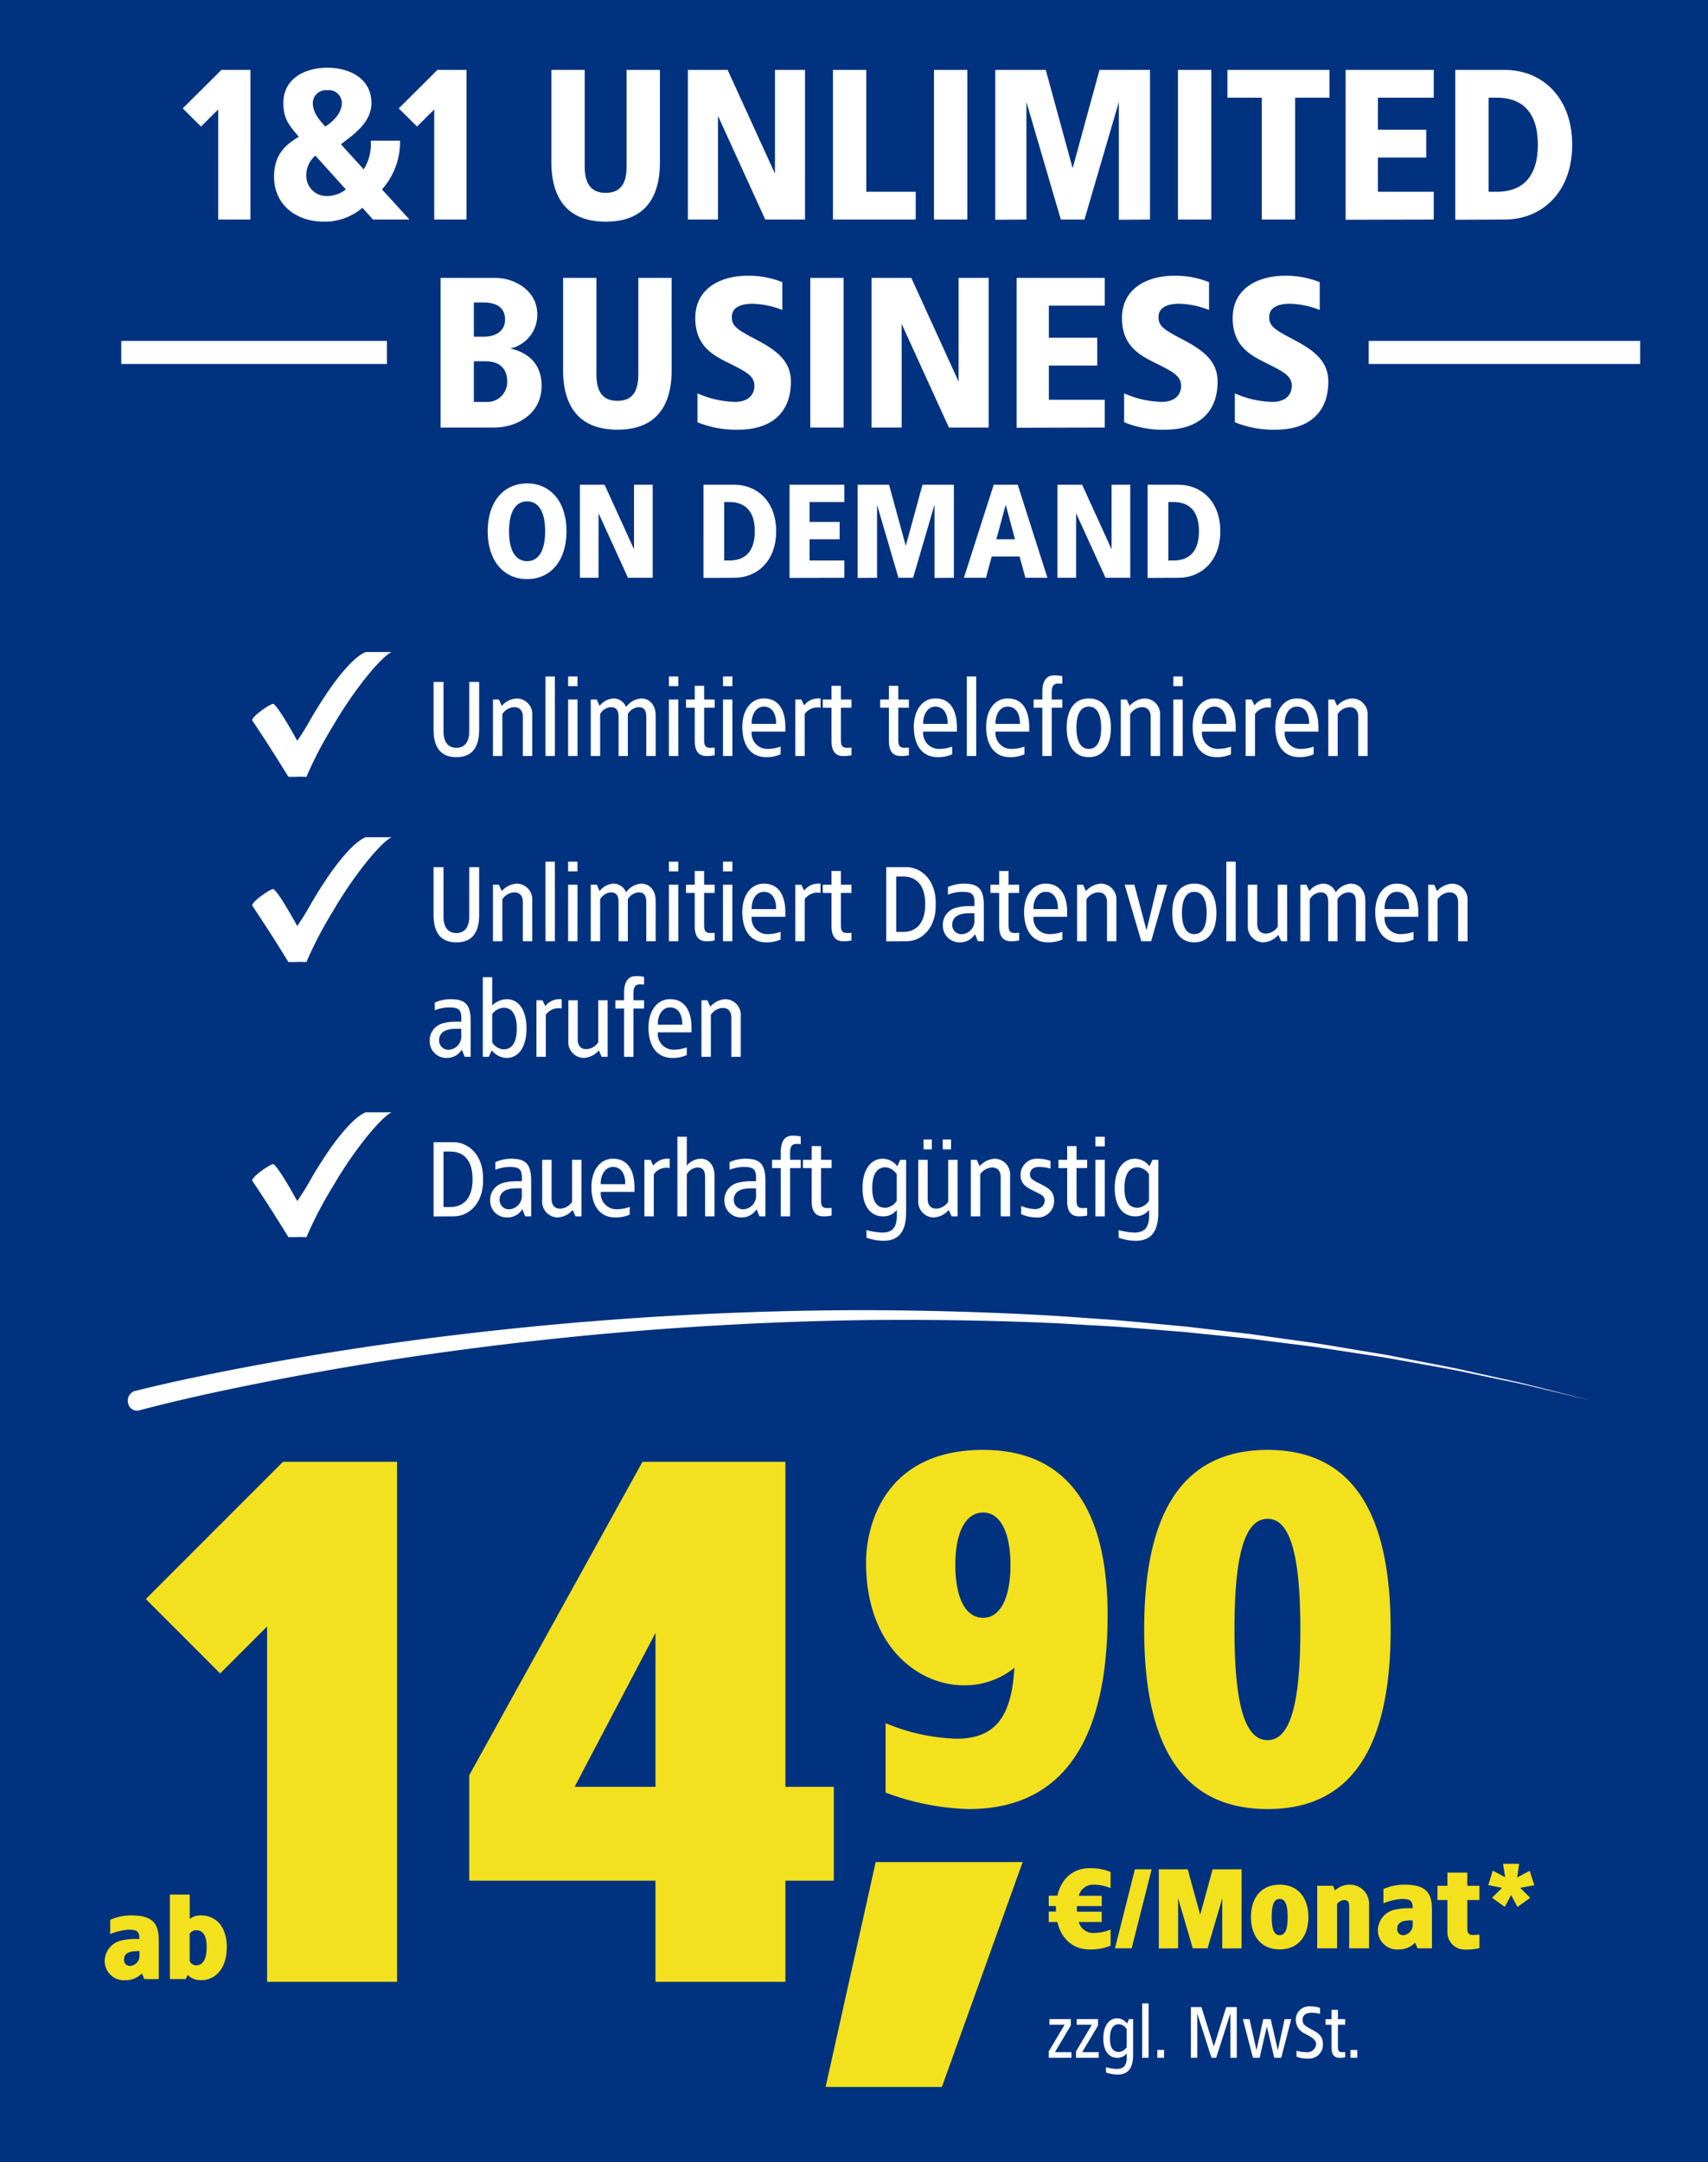
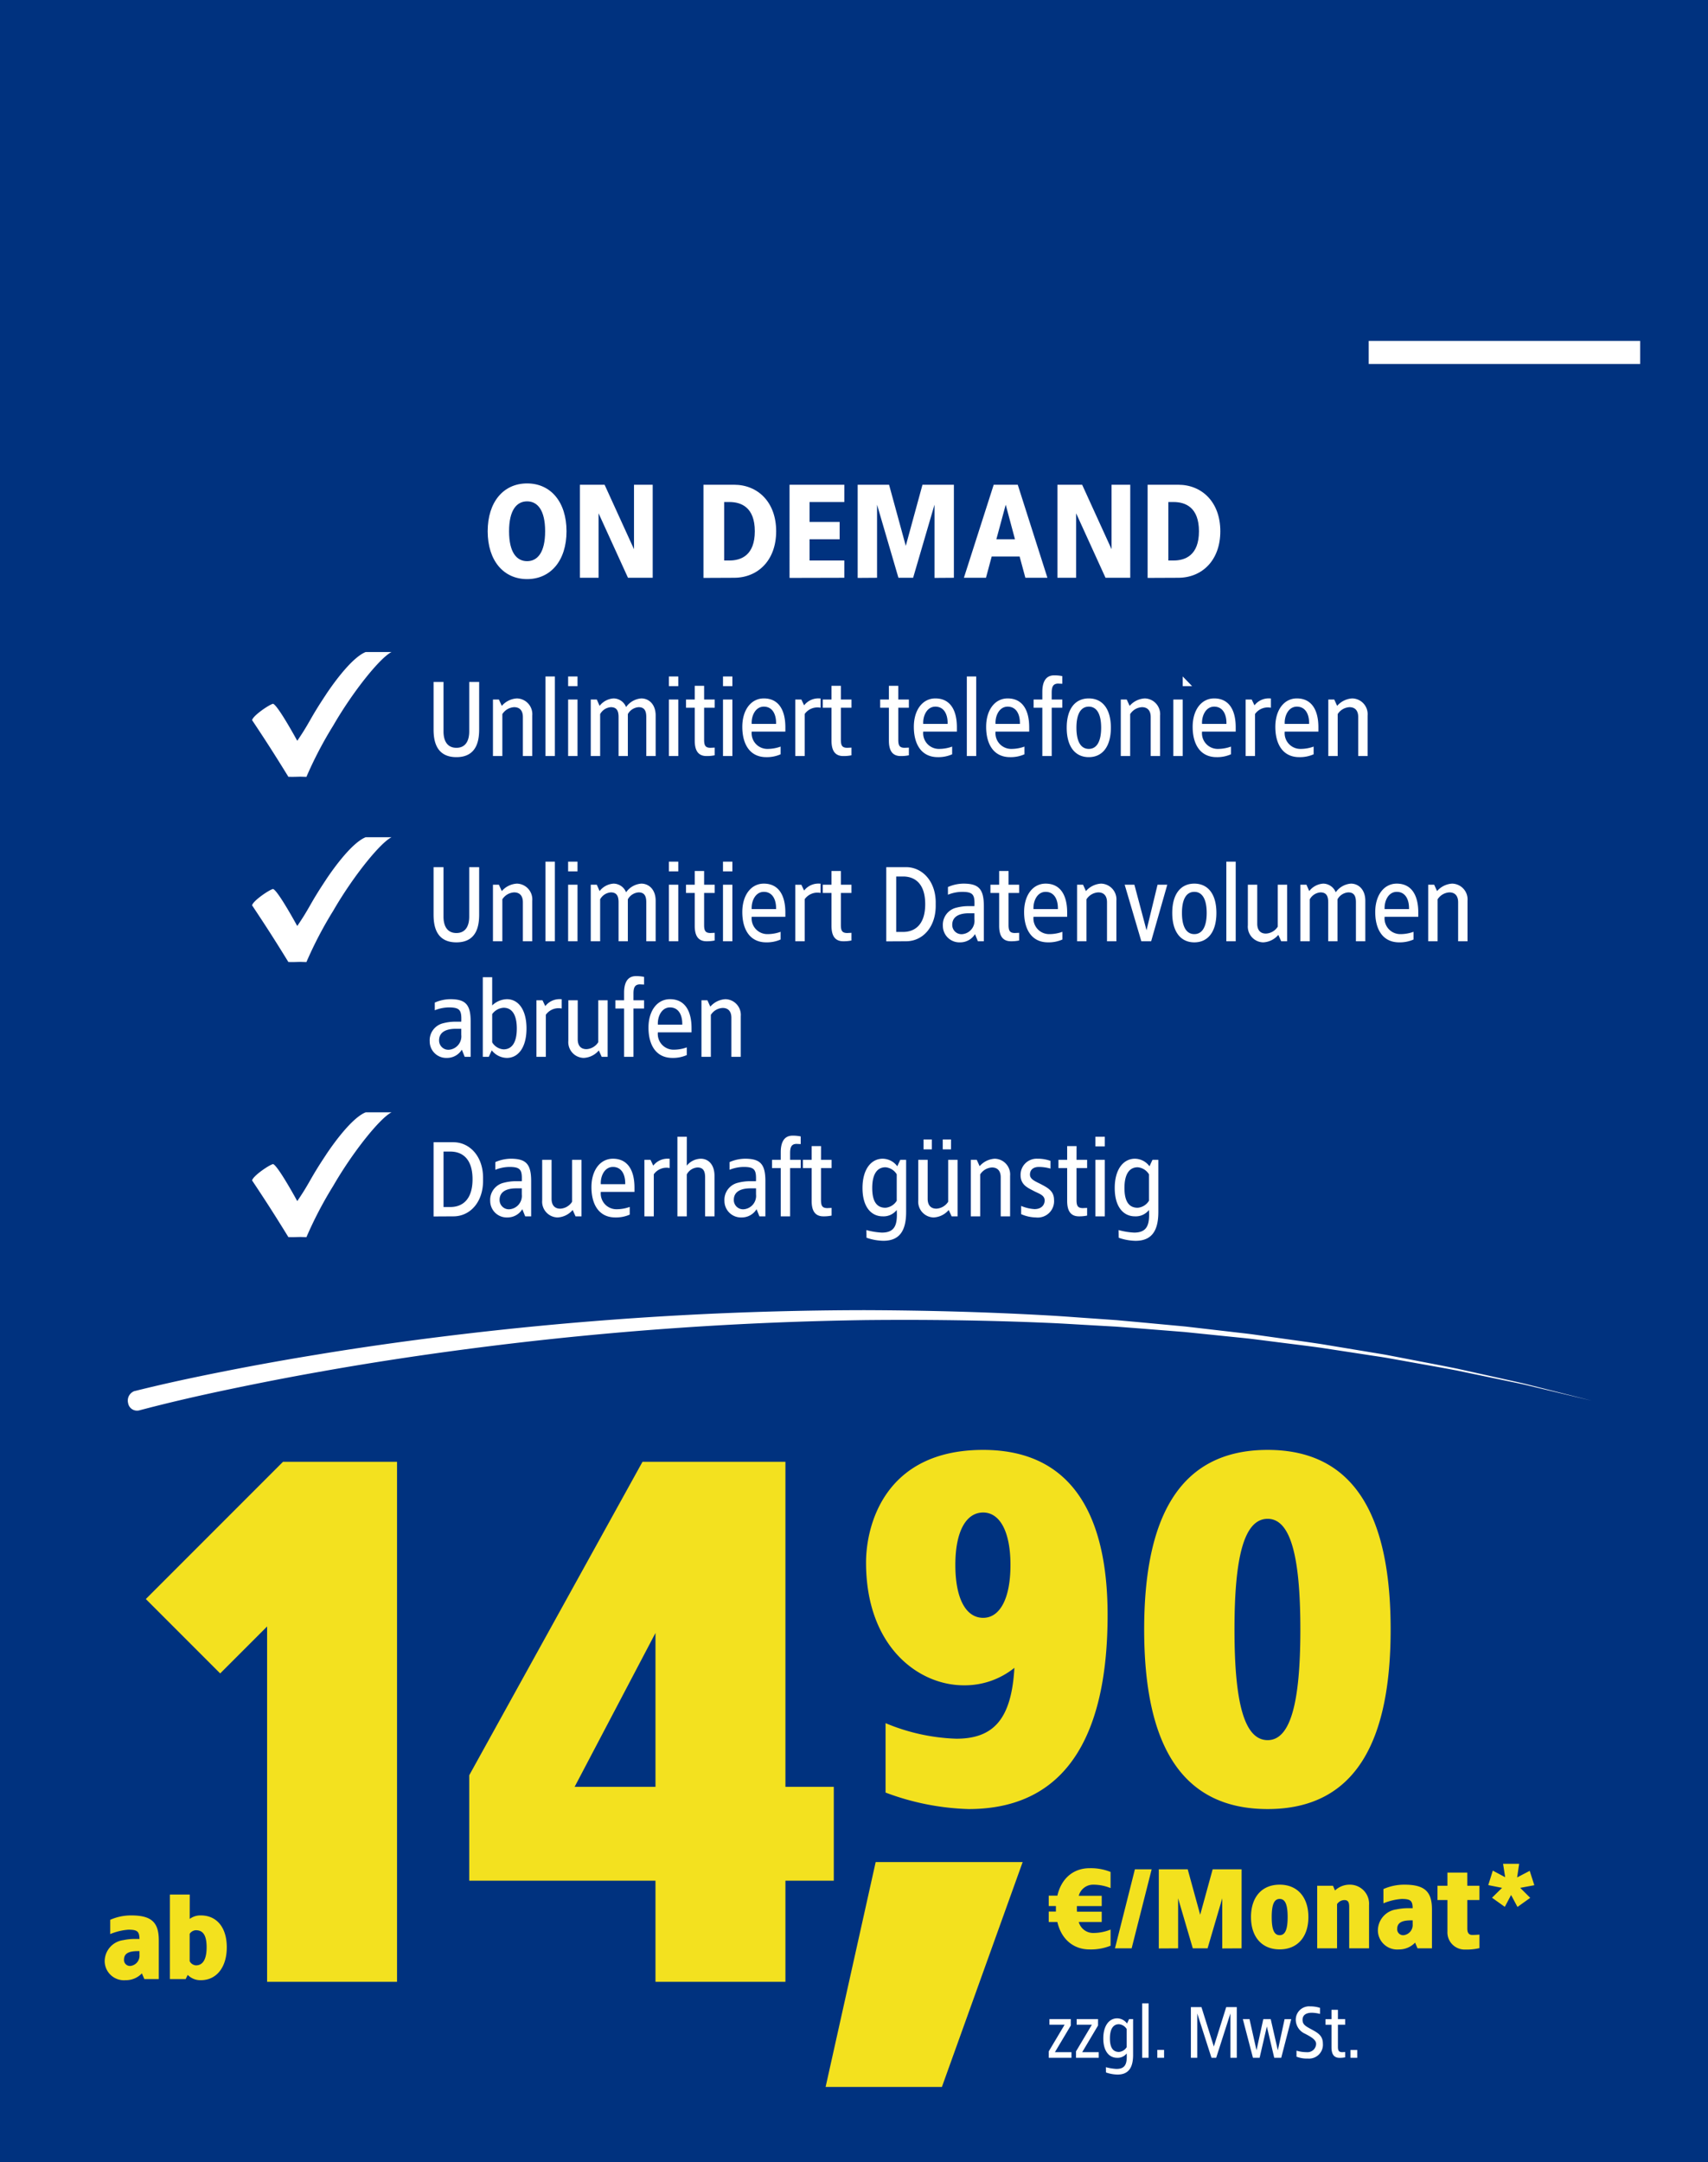
<svg xmlns="http://www.w3.org/2000/svg" width="295.75" height="374.19" viewBox="0 0 295.75 374.19">
  <rect x="0" y="0" width="295.75" height="374.19" fill="#808080" stroke="none" />
  <defs>
    <clipPath id="clip-d-preiselement-v4330-business-img-all-net-flat-unlimited-xs-ab-12-90-euro-dauerhaft">
      <rect width="295.75" height="374.19" />
    </clipPath>
  </defs>
  <g id="d-preiselement-v4330-business-img-all-net-flat-unlimited-xs-ab-12-90-euro-dauerhaft" clip-path="url(#clip-d-preiselement-v4330-business-img-all-net-flat-unlimited-xs-ab-12-90-euro-dauerhaft)">
    <rect width="295.75" height="374.19" fill="#fff" />
    <g id="kachel-business" transform="translate(0 -0.004)">
      <g id="Gruppe_99364" data-name="Gruppe 99364">
        <g id="Gruppe_105542" data-name="Gruppe 105542">
          <path id="Pfad_29765" data-name="Pfad 29765" d="M0,0H295.75V374.194H0Z" fill="#00327f" />
          <g id="Gruppe_105541" data-name="Gruppe 105541" transform="translate(21.125 11.731)">
            <g id="Gruppe_102018" data-name="Gruppe 102018" transform="translate(1.002 215.026)">
              <path id="Pfad_29770" data-name="Pfad 29770" d="M667.443,788.116c5.224-1.308,10.413-2.407,15.642-3.439s10.456-1.975,15.7-2.828c10.483-1.736,21.011-3.129,31.557-4.274a598.579,598.579,0,0,1,63.458-3.452c10.591.036,21.179.315,31.751.913,2.644.145,5.284.36,7.926.537l3.962.279,3.957.36,7.911.737,7.9.915c1.31.159,2.633.292,3.946.471l3.937.552c2.621.376,5.25.719,7.875,1.123l7.849,1.3c1.31.226,2.621.416,3.922.671l3.909.752c2.6.512,5.214.992,7.814,1.528l7.777,1.728c1.3.292,2.594.566,3.889.874l3.867.977,7.733,1.954-7.754-1.848-3.877-.924c-1.3-.29-2.6-.546-3.9-.821l-7.794-1.622c-2.6-.5-5.218-.945-7.826-1.42l-3.913-.7c-1.3-.236-2.621-.409-3.925-.617l-7.855-1.2c-2.621-.367-5.25-.674-7.875-1.013l-3.937-.5c-1.31-.16-2.631-.276-3.945-.416l-7.893-.806-7.906-.629-3.953-.3-3.958-.225c-2.639-.141-5.276-.322-7.914-.43-10.559-.453-21.126-.587-31.69-.479a595.544,595.544,0,0,0-63.224,4.3c-10.495,1.283-20.965,2.816-31.38,4.686-5.21.92-10.4,1.94-15.585,3.025s-10.359,2.272-15.436,3.616l-.029.007a1.578,1.578,0,0,1-1.225-.235,1.554,1.554,0,0,1-.665-1.047,1.749,1.749,0,0,1,1.16-2.089h.018" transform="translate(-666.213 -774.123)" fill="#fff" />
              <g id="Gruppe_102016" data-name="Gruppe 102016" transform="translate(5.097 24.186)">
                <g id="Gruppe_102014" data-name="Gruppe 102014">
                  <g id="font" transform="translate(115.736)">
                    <path id="ab" d="M5.062-11.02a8.875,8.875,0,0,0-3.631.76v2.47a10.079,10.079,0,0,1,3.154-.76c1.529,0,1.892.3,1.911,1.6H5.75a9.671,9.671,0,0,0-2.064.209A3.7,3.7,0,0,0,.475-3.23,3.314,3.314,0,0,0,1.517-.708a3.356,3.356,0,0,0,2.589.9,3.834,3.834,0,0,0,2.81-1.18L7.341,0h2.5V-6.745C9.84-9.9,8.483-11.02,5.062-11.02ZM6.5-4.845v.665a1.779,1.779,0,0,1-1.529,1.9,1.032,1.032,0,0,1-.836-.279A1.019,1.019,0,0,1,3.82-3.38c0-1.159,1.013-1.463,2.389-1.463Zm8.7-9.785h-3.44V0h2.731l.363-.722A3.05,3.05,0,0,0,17.123.19c2.752,0,4.492-2.28,4.492-5.7s-1.739-5.51-4.492-5.51a3.079,3.079,0,0,0-1.93.608Zm1.07,6.175c1.185,0,1.854.8,1.854,2.945s-.688,3.135-1.854,3.135A1.339,1.339,0,0,1,15.187-3.1V-7.828a1.35,1.35,0,0,1,1.07-.627Z" transform="translate(-125.306 91.588)" fill="#f3e11e" />
                    <path id="Pfad_36311" data-name="Pfad 36311" d="M23.22-61.32C6.066-61.32,2.94-48.132,2.94-41.832c0,14.616,9.126,21.252,16.9,21.252a13.706,13.706,0,0,0,8.788-3.02c-.5,8.9-3.634,12.264-10.06,12.264A34.427,34.427,0,0,1,6.32-14.028V-2.016A44.268,44.268,0,0,0,20.685.84c18.336,0,24.082-14.952,24.082-33.6C44.767-47.124,40.458-61.32,23.22-61.32Zm0,10.836c2.873,0,4.728,3.276,4.728,9.072,0,5.88-1.859,9.156-4.728,9.156-2.958,0-4.816-3.276-4.816-9.156C18.4-47.208,20.262-50.484,23.22-50.484ZM72.483-61.32C56.935-61.32,51.1-49.22,51.1-30.24S56.935.84,72.483.84c15.464,0,21.294-12.1,21.294-31.08S87.947-61.32,72.483-61.32Zm0,11.928c4.056,0,5.661,6.8,5.661,19.152s-1.61,19.152-5.661,19.152c-4.141,0-5.746-6.8-5.746-19.152S68.343-49.392,72.483-49.392Z" transform="translate(4.06 61.32)" fill="#f3e11e" />
                    <path id="Pfad_36310" data-name="Pfad 36310" d="M-5.358-22.935H-30.809l-8.669,38.92h20.137Z" transform="translate(39.478 94.266)" fill="#f3e11e" />
                    <path id="Pfad_36309" data-name="Pfad 36309" d="M7.742-13.87c-2.867,0-4.912,1.824-5.581,4.75H.665v1.8H1.907v.95H.665v1.81H2.156C2.825-1.634,4.889.19,7.742.19a9.126,9.126,0,0,0,3.631-.646V-3.249a7.949,7.949,0,0,1-2.968.589,2.573,2.573,0,0,1-2.542-1.9H9.839V-6.346H5.558a4.269,4.269,0,0,1-.019-.494v-.475h4.3V-9.1H5.864a2.57,2.57,0,0,1,2.542-1.92,7.949,7.949,0,0,1,2.963.589v-2.793a9.126,9.126,0,0,0-3.621-.646Zm10.742.19h-2.9L12.133,0h2.886Zm15.577,0H29.048l-2.16,7.866-2.16-7.866H19.721V.019L23.066,0V-8.664L25.608,0h2.561l2.542-8.664V.019L34.056,0Zm6.594,2.66c-3.118,0-4.969,2.185-4.969,5.6S37.539.18,40.655.18c3.1,0,4.969-2.185,4.969-5.6s-1.878-5.6-4.974-5.6Zm0,2.47c.956,0,1.376.969,1.376,3.135S41.605-2.28,40.65-2.28s-1.376-.969-1.376-3.135.42-3.135,1.376-3.135Zm12.137-2.47a3.662,3.662,0,0,0-2.561,1.007l-.344-.817H47.148V0h3.44V-7.657a1.577,1.577,0,0,1,1.242-.7c.612,0,.86.3.86,1.178V0h3.437V-7.505a3.288,3.288,0,0,0-.9-2.482,3.329,3.329,0,0,0-2.441-1.033Zm9.456,0a8.875,8.875,0,0,0-3.631.76v2.47a10.079,10.079,0,0,1,3.154-.76c1.529,0,1.892.3,1.911,1.6h-.745a9.671,9.671,0,0,0-2.064.209A3.7,3.7,0,0,0,57.66-3.23,3.314,3.314,0,0,0,58.7-.708a3.356,3.356,0,0,0,2.589.9A3.834,3.834,0,0,0,64.1-.988l.42.988h2.5V-6.745C67.026-9.9,65.669-11.02,62.247-11.02Zm1.433,6.175v.665a1.779,1.779,0,0,1-1.529,1.9,1.032,1.032,0,0,1-.836-.279,1.019,1.019,0,0,1-.311-.821c0-1.159,1.013-1.463,2.389-1.463Zm9.456-8.265H69.7v2.28h-1.72v2.47H69.7v5.453a2.962,2.962,0,0,0,.88,2.259,3,3,0,0,0,2.278.857,9.4,9.4,0,0,0,2.386-.247V-2.375c-.3.019-.765.057-1.242.057-.669,0-.86-.475-.86-1.1V-8.36h2.1v-2.47h-2.1Zm8.983-1.52H79.335l.363,2.318-2.143-1.14-.784,2.508,2.389.475-1.739,1.71,2.213,1.577,1.089-2.052L81.83-7.163,84.036-8.74,82.3-10.469l2.446-.456-.8-2.489-2.179,1.14Z" transform="translate(37.971 86.266)" fill="#f3e11e" />
                    <path id="Pfad_36387" data-name="Pfad 36387" d="M58.451-6.7h-3.7v.975h2.629L54.632-1.11V0h3.936V-.975H55.7L58.451-5.59Zm4.721,0h-3.7v.975H62.1L59.353-1.11V0h3.936V-.975H60.426L63.169-5.59Zm3.3-.13c-1.347.005-2.393,1.23-2.393,3.476S65.12,0,66.467,0a1.983,1.983,0,0,0,1.661-.754c.1,1.742-.2,2.678-1.765,2.678a8.5,8.5,0,0,1-1.831-.3l.013.91a6.276,6.276,0,0,0,2,.364c2.027,0,2.694-1.352,2.694-3.419V-6.7h-.693l-.353.767a2.177,2.177,0,0,0-1.726-.9Zm.323,1.019a1.736,1.736,0,0,1,1.334.832v3.133a1.736,1.736,0,0,1-1.334.832c-1.02,0-1.569-.728-1.569-2.34S65.774-5.811,66.79-5.811Zm5.13-3.614H70.809V0h1.112ZM74.6-1.365H73.429V0h1.177Zm12.594-7.41H85.364L83.219-1.95,81.075-8.775H79.244V0H80.35V-7.67L82.814,0h.811l2.459-7.67V0h1.112Zm9.429,2.08H95.473L94.3-1.3,93.067-6.7H91.785L90.608-1.3,89.392-6.7H88.241L89.994,0h1.151L92.4-5.421,93.681,0h1.207Zm3.348-2.2a2.323,2.323,0,0,0-1.811.588,2.294,2.294,0,0,0-.753,1.739A2.673,2.673,0,0,0,99.03-4.16c1.059.559,1.9,1.04,1.9,1.755a1.48,1.48,0,0,1-.5,1.062A1.5,1.5,0,0,1,99.3-.975a6.17,6.17,0,0,1-1.765-.26v1.04A4.934,4.934,0,0,0,99.5.13a2.411,2.411,0,0,0,1.911-.7,2.381,2.381,0,0,0,.689-1.9c0-1.4-.942-1.885-1.962-2.444s-1.556-.819-1.556-1.664c0-.91.745-1.222,1.622-1.222a6.711,6.711,0,0,1,1.408.2V-8.64a5.25,5.25,0,0,0-1.64-.26Zm4.734.585h-1.112v1.62h-1.033v.975h1.033v3.887c0,1.105.353,1.833,1.4,1.833a4.5,4.5,0,0,0,.968-.091V-1c-.118.013-.353.013-.471.026-.6,0-.785-.221-.785-.949v-3.8h1.255V-6.7h-1.255Zm3.348,6.955h-1.177V0h1.177Z" transform="translate(-15.997 105.211)" fill="#fff" />
                  </g>
                  <path id="Pfad_50021" data-name="Pfad 50021" d="M-18.25-90H-38L-61.75-66.25l12.875,12.875L-40.75-61.5V0h22.5ZM49-90H24.25l-30,54.25V-17.5H26.5V0H49V-17.5h8.375V-33.75H49ZM26.5-60.375V-33.75h-14Z" transform="translate(59.776 92.06)" fill="#f3e11f" />
                </g>
              </g>
            </g>
            <g id="Gruppe_105543" data-name="Gruppe 105543" transform="translate(22.529 101.124)">
              <g id="Gruppe_102672" data-name="Gruppe 102672" transform="translate(0.001 79.665)">
                <path id="Pfad_49140" data-name="Pfad 49140" d="M4.675-12.825H1.235V.019L4.675,0C7.6,0,9.912-2.546,9.8-6.422,9.912-10.3,7.523-12.825,4.675-12.825ZM4.159-11.21c1.911,0,3.823,1.1,3.823,4.788S6.071-1.615,4.159-1.615h-1.2V-11.21ZM14.6-9.975a6.781,6.781,0,0,0-2.676.589v1.33a6.73,6.73,0,0,1,2.427-.494c1.95,0,2.236.494,2.16,2.47h-1.07a8.252,8.252,0,0,0-2.045.266A3.039,3.039,0,0,0,11.04-2.66,2.857,2.857,0,0,0,14,.19a3,3,0,0,0,2.6-1.425L17.1,0h1.032V-6.118C18.131-9.1,17.194-9.975,14.6-9.975Zm1.911,5.13V-3.8A2.327,2.327,0,0,1,14.48-1.235,1.6,1.6,0,0,1,12.665-2.85c0-1.539,1.4-1.995,2.886-1.995Zm10.34-4.94H25.222v7.258a2.575,2.575,0,0,1-2.045,1.2c-.994,0-1.51-.627-1.51-1.71V-9.785H20.042v7.011A2.728,2.728,0,0,0,22.7.19,3.667,3.667,0,0,0,25.318-1.1l.5,1.1h1.032Zm5.447-.19c-2.2,0-3.727,1.976-3.727,4.921S29.828.19,32.714.19A5.862,5.862,0,0,0,35.2-.3v-1.33a6.684,6.684,0,0,1-2.274.4,2.72,2.72,0,0,1-2.733-3h5.829v-.741C36.021-8.018,34.817-9.975,32.294-9.975Zm0,1.425c1.472,0,2.16,1.292,2.122,2.983H30.191C30.115-6.935,30.822-8.55,32.294-8.55Zm9.652-1.425a3.125,3.125,0,0,0-2.676,1.2l-.478-1.007H37.741V0h1.625V-7.277A2.7,2.7,0,0,1,42.118-8.36V-9.975Zm3.135-3.8H43.456V0H45.08V-7.258a2.251,2.251,0,0,1,1.854-1.2c.994,0,1.319.627,1.319,1.71V0h1.625V-7.011c0-1.976-1.089-2.964-2.37-2.964a3.2,3.2,0,0,0-2.427,1.2Zm10.073,3.8a6.781,6.781,0,0,0-2.676.589v1.33A6.73,6.73,0,0,1,54.9-8.55c1.95,0,2.236.494,2.16,2.47h-1.07a8.252,8.252,0,0,0-2.045.266A3.039,3.039,0,0,0,51.6-2.66,2.857,2.857,0,0,0,54.561.19a3,3,0,0,0,2.6-1.425L57.657,0h1.032V-6.118C58.689-9.1,57.752-9.975,55.153-9.975Zm1.911,5.13V-3.8a2.327,2.327,0,0,1-2.026,2.565A1.6,1.6,0,0,1,53.223-2.85c0-1.539,1.4-1.995,2.886-1.995Zm6.326-9.12c-1.529,0-2.045,1.254-2.045,2.869v1.311h-1.51V-8.36h1.51V0H62.97V-8.36h1.835V-9.785H62.97v-1.178c0-1.064.268-1.577,1.147-1.577.172.019.516.019.688.038v-1.33A6.574,6.574,0,0,0,63.391-13.965Zm4.931,1.805H66.7v2.375h-1.51V-8.36H66.7v5.681C66.7-1.064,67.213,0,68.742,0a6.574,6.574,0,0,0,1.414-.133v-1.33c-.172.019-.516.019-.688.038-.879,0-1.147-.323-1.147-1.387V-8.36h1.835V-9.785H68.322ZM79.006-9.975c-1.969,0-3.5,1.786-3.5,5.073,0,3.306,1.529,4.9,3.5,4.9a2.9,2.9,0,0,0,2.427-1.1c.153,2.546-.287,3.914-2.58,3.914a12.417,12.417,0,0,1-2.676-.437L76.2,3.7a9.173,9.173,0,0,0,2.924.532c2.963,0,3.937-1.976,3.937-5V-9.785H82.045l-.516,1.121A3.182,3.182,0,0,0,79.006-9.975Zm.478,1.482a2.538,2.538,0,0,1,1.95,1.216V-2.7a2.538,2.538,0,0,1-1.95,1.216c-1.491,0-2.294-1.064-2.294-3.42C77.19-7.239,77.993-8.493,79.484-8.493ZM87.512-13.3H86.078v1.71h1.433Zm3.326,0H89.4v1.71h1.433Zm1.128,3.515H90.34v7.258A2.575,2.575,0,0,1,88.3-1.33c-.994,0-1.51-.627-1.51-1.71V-9.785H85.161v7.011A2.728,2.728,0,0,0,87.817.19,3.667,3.667,0,0,0,90.436-1.1l.5,1.1h1.032Zm6.441-.19a3.74,3.74,0,0,0-2.618,1.292l-.5-1.1H94.258V0h1.625V-7.258a2.575,2.575,0,0,1,2.045-1.2c.994,0,1.51.627,1.51,1.71V0h1.625V-7.011A2.728,2.728,0,0,0,98.406-9.975Zm7.378,0a2.777,2.777,0,0,0-2.905,2.85c0,1.691,1.281,2.2,2.217,2.7.917.494,1.95.722,1.95,1.672,0,.76-.535,1.5-1.758,1.5a7,7,0,0,1-2.313-.551V-.38a6.631,6.631,0,0,0,2.542.57,2.831,2.831,0,0,0,3.154-3.04c0-1.52-1.089-2.09-2.2-2.679-.937-.494-1.969-.836-1.969-1.691s.593-1.33,1.548-1.33a7.525,7.525,0,0,1,2.007.285V-9.6A6.426,6.426,0,0,0,105.784-9.975Zm6.785-2.185h-1.625v2.375h-1.51V-8.36h1.51v5.681c0,1.615.516,2.679,2.045,2.679A6.574,6.574,0,0,0,114.4-.133v-1.33c-.172.019-.516.019-.688.038-.879,0-1.147-.323-1.147-1.387V-8.36H114.4V-9.785h-1.835Zm4.893-1.615h-1.625V-12.1h1.625Zm0,3.99h-1.625V0h1.625Zm5.218-.19c-1.969,0-3.5,1.786-3.5,5.073,0,3.306,1.529,4.9,3.5,4.9a2.9,2.9,0,0,0,2.427-1.1c.153,2.546-.287,3.914-2.58,3.914a12.417,12.417,0,0,1-2.676-.437l.019,1.33a9.173,9.173,0,0,0,2.924.532c2.963,0,3.937-1.976,3.937-5V-9.785h-1.013L125.2-8.664A3.182,3.182,0,0,0,122.68-9.975Zm.478,1.482a2.538,2.538,0,0,1,1.95,1.216V-2.7a2.538,2.538,0,0,1-1.95,1.216c-1.491,0-2.294-1.064-2.294-3.42C120.864-7.239,121.667-8.493,123.157-8.493Z" transform="translate(30.186 18)" fill="#fff" />
                <path id="Pfad_29768" data-name="Pfad 29768" d="M706.292,624.712c-2.9,4.347-2.687,4.656-4.975,8.005,0,0-3.348-6.157-4.187-6.407-.636.117-3.5,2.059-3.629,2.836,2.2,3.3,3.762,5.71,6.279,9.8,1,.021,1.139,0,2.088-.021l1.038.032a67.984,67.984,0,0,1,4.647-8.887c3.429-5.933,8.134-11.755,10.09-12.717l-4.477,0c-2.257.889-5.309,5-6.874,7.349" transform="translate(-693.501 -617.355)" fill="#fff" />
              </g>
              <g id="Gruppe_102671" data-name="Gruppe 102671" transform="translate(0.001)">
-                 <path id="Pfad_49137" data-name="Pfad 49137" d="M9.129,5.175H7.409v8.569c0,1.52-.573,2.831-2.217,2.831-1.663,0-2.236-1.311-2.236-2.831V5.175H1.235v8.189c0,1.8.325,4.826,3.956,4.826,3.612,0,3.937-3.021,3.937-4.826Zm6.537,2.85a3.74,3.74,0,0,0-2.618,1.292l-.5-1.1H11.518V18h1.625V10.742a2.575,2.575,0,0,1,2.045-1.2c.994,0,1.51.627,1.51,1.71V18h1.625V10.989A2.728,2.728,0,0,0,15.665,8.025Zm6.575-3.8H20.616V18H22.24Zm3.918,0H24.534V5.9h1.625Zm0,3.99H24.534V18h1.625Zm11.047-.19a3.549,3.549,0,0,0-2.638,1.5,2.355,2.355,0,0,0-2.16-1.5,3.329,3.329,0,0,0-2.427,1.292l-.478-1.1H28.452V18h1.625V10.742a2.3,2.3,0,0,1,1.854-1.2c1.013,0,1.338.627,1.338,1.71V18h1.605V10.742a2.308,2.308,0,0,1,1.873-1.2c.994,0,1.319.627,1.319,1.71V18h1.625V10.989C39.691,9.013,38.486,8.025,37.206,8.025Zm6.4-3.8H41.984V5.9h1.625Zm0,3.99H41.984V18h1.625ZM48.081,5.84H46.457V8.215h-1.51V9.64h1.51v5.681c0,1.615.516,2.679,2.045,2.679a6.574,6.574,0,0,0,1.414-.133v-1.33c-.172.019-.516.019-.688.038-.879,0-1.147-.323-1.147-1.387V9.64h1.835V8.215H48.081Zm4.893-1.615H51.35V5.9h1.625Zm0,3.99H51.35V18h1.625Zm5.447-.19c-2.2,0-3.727,1.976-3.727,4.921s1.261,5.244,4.148,5.244a5.862,5.862,0,0,0,2.485-.494v-1.33a6.684,6.684,0,0,1-2.274.4,2.72,2.72,0,0,1-2.733-3h5.829v-.741C62.148,9.982,60.944,8.025,58.421,8.025Zm0,1.425c1.472,0,2.16,1.292,2.122,2.983H56.319C56.242,11.065,56.95,9.45,58.421,9.45Zm9.652-1.425a3.125,3.125,0,0,0-2.676,1.2L64.92,8.215H63.869V18h1.625V10.723A2.7,2.7,0,0,1,68.246,9.64V8.025ZM71.762,5.84H70.138V8.215h-1.51V9.64h1.51v5.681c0,1.615.516,2.679,2.045,2.679a6.574,6.574,0,0,0,1.414-.133v-1.33c-.172.019-.516.019-.688.038-.879,0-1.147-.323-1.147-1.387V9.64H73.6V8.215H71.762Zm9.939,0H80.077V8.215h-1.51V9.64h1.51v5.681c0,1.615.516,2.679,2.045,2.679a6.574,6.574,0,0,0,1.414-.133v-1.33c-.172.019-.516.019-.688.038-.879,0-1.147-.323-1.147-1.387V9.64h1.835V8.215H81.7Zm6.422,2.185c-2.2,0-3.727,1.976-3.727,4.921s1.261,5.244,4.148,5.244a5.862,5.862,0,0,0,2.485-.494v-1.33a6.684,6.684,0,0,1-2.274.4,2.72,2.72,0,0,1-2.733-3H91.85v-.741C91.85,9.982,90.646,8.025,88.123,8.025Zm0,1.425c1.472,0,2.16,1.292,2.122,2.983H86.021C85.944,11.065,86.651,9.45,88.123,9.45Zm7.072-5.225H93.57V18h1.625Zm5.447,3.8c-2.2,0-3.727,1.976-3.727,4.921s1.261,5.244,4.148,5.244a5.862,5.862,0,0,0,2.485-.494v-1.33a6.684,6.684,0,0,1-2.274.4,2.72,2.72,0,0,1-2.733-3h5.829v-.741C104.369,9.982,103.165,8.025,100.642,8.025Zm0,1.425c1.472,0,2.16,1.292,2.122,2.983H98.54C98.463,11.065,99.17,9.45,100.642,9.45Zm8.047-5.415c-1.529,0-2.045,1.254-2.045,2.869V8.215h-1.51V9.64h1.51V18h1.625V9.64H110.1V8.215h-1.835V7.037c0-1.064.268-1.577,1.147-1.577.172.019.516.019.688.038V4.168A6.574,6.574,0,0,0,108.689,4.035Zm6,3.99c-2.332,0-3.823,1.767-3.823,5.073s1.491,5.092,3.823,5.092,3.823-1.786,3.823-5.092S117.022,8.025,114.69,8.025Zm0,1.425c1.414,0,2.141,1.33,2.141,3.648s-.726,3.667-2.141,3.667-2.141-1.349-2.141-3.667S113.276,9.45,114.69,9.45Zm9.69-1.425a3.74,3.74,0,0,0-2.618,1.292l-.5-1.1h-1.032V18h1.625V10.742a2.575,2.575,0,0,1,2.045-1.2c.994,0,1.51.627,1.51,1.71V18h1.625V10.989A2.728,2.728,0,0,0,124.381,8.025Zm6.575-3.8h-1.625V5.9h1.625Zm0,3.99h-1.625V18h1.625Zm5.447-.19c-2.2,0-3.727,1.976-3.727,4.921s1.261,5.244,4.148,5.244a5.862,5.862,0,0,0,2.485-.494v-1.33a6.684,6.684,0,0,1-2.274.4,2.72,2.72,0,0,1-2.733-3h5.829v-.741C140.13,9.982,138.926,8.025,136.4,8.025Zm0,1.425c1.472,0,2.16,1.292,2.122,2.983H134.3C134.224,11.065,134.931,9.45,136.4,9.45Zm9.652-1.425a3.125,3.125,0,0,0-2.676,1.2L142.9,8.215H141.85V18h1.625V10.723a2.7,2.7,0,0,1,2.752-1.083V8.025Zm4.664,0c-2.2,0-3.727,1.976-3.727,4.921s1.261,5.244,4.148,5.244a5.862,5.862,0,0,0,2.485-.494v-1.33a6.684,6.684,0,0,1-2.274.4,2.72,2.72,0,0,1-2.733-3h5.829v-.741C154.446,9.982,153.241,8.025,150.719,8.025Zm0,1.425c1.472,0,2.16,1.292,2.122,2.983h-4.224C148.54,11.065,149.247,9.45,150.719,9.45Zm9.595-1.425a3.74,3.74,0,0,0-2.618,1.292l-.5-1.1h-1.032V18h1.625V10.742a2.575,2.575,0,0,1,2.045-1.2c.994,0,1.51.627,1.51,1.71V18h1.625V10.989A2.728,2.728,0,0,0,160.313,8.025Z" transform="translate(30.186 0)" fill="#fff" />
+                 <path id="Pfad_49137" data-name="Pfad 49137" d="M9.129,5.175H7.409v8.569c0,1.52-.573,2.831-2.217,2.831-1.663,0-2.236-1.311-2.236-2.831V5.175H1.235v8.189c0,1.8.325,4.826,3.956,4.826,3.612,0,3.937-3.021,3.937-4.826Zm6.537,2.85a3.74,3.74,0,0,0-2.618,1.292l-.5-1.1H11.518V18h1.625V10.742a2.575,2.575,0,0,1,2.045-1.2c.994,0,1.51.627,1.51,1.71V18h1.625V10.989A2.728,2.728,0,0,0,15.665,8.025Zm6.575-3.8H20.616V18H22.24Zm3.918,0H24.534V5.9h1.625Zm0,3.99H24.534V18h1.625Zm11.047-.19a3.549,3.549,0,0,0-2.638,1.5,2.355,2.355,0,0,0-2.16-1.5,3.329,3.329,0,0,0-2.427,1.292l-.478-1.1H28.452V18h1.625V10.742a2.3,2.3,0,0,1,1.854-1.2c1.013,0,1.338.627,1.338,1.71V18h1.605V10.742a2.308,2.308,0,0,1,1.873-1.2c.994,0,1.319.627,1.319,1.71V18h1.625V10.989C39.691,9.013,38.486,8.025,37.206,8.025Zm6.4-3.8H41.984V5.9h1.625Zm0,3.99H41.984V18h1.625ZM48.081,5.84H46.457V8.215h-1.51V9.64h1.51v5.681c0,1.615.516,2.679,2.045,2.679a6.574,6.574,0,0,0,1.414-.133v-1.33c-.172.019-.516.019-.688.038-.879,0-1.147-.323-1.147-1.387V9.64h1.835V8.215H48.081Zm4.893-1.615H51.35V5.9h1.625Zm0,3.99H51.35V18h1.625Zm5.447-.19c-2.2,0-3.727,1.976-3.727,4.921s1.261,5.244,4.148,5.244a5.862,5.862,0,0,0,2.485-.494v-1.33a6.684,6.684,0,0,1-2.274.4,2.72,2.72,0,0,1-2.733-3h5.829v-.741C62.148,9.982,60.944,8.025,58.421,8.025Zm0,1.425c1.472,0,2.16,1.292,2.122,2.983H56.319C56.242,11.065,56.95,9.45,58.421,9.45Zm9.652-1.425a3.125,3.125,0,0,0-2.676,1.2L64.92,8.215H63.869V18h1.625V10.723A2.7,2.7,0,0,1,68.246,9.64V8.025ZM71.762,5.84H70.138V8.215h-1.51V9.64h1.51v5.681c0,1.615.516,2.679,2.045,2.679a6.574,6.574,0,0,0,1.414-.133v-1.33c-.172.019-.516.019-.688.038-.879,0-1.147-.323-1.147-1.387V9.64H73.6V8.215H71.762Zm9.939,0H80.077V8.215h-1.51V9.64h1.51v5.681c0,1.615.516,2.679,2.045,2.679a6.574,6.574,0,0,0,1.414-.133v-1.33c-.172.019-.516.019-.688.038-.879,0-1.147-.323-1.147-1.387V9.64h1.835V8.215H81.7Zm6.422,2.185c-2.2,0-3.727,1.976-3.727,4.921s1.261,5.244,4.148,5.244a5.862,5.862,0,0,0,2.485-.494v-1.33a6.684,6.684,0,0,1-2.274.4,2.72,2.72,0,0,1-2.733-3H91.85v-.741C91.85,9.982,90.646,8.025,88.123,8.025Zm0,1.425c1.472,0,2.16,1.292,2.122,2.983H86.021C85.944,11.065,86.651,9.45,88.123,9.45Zm7.072-5.225H93.57V18h1.625Zm5.447,3.8c-2.2,0-3.727,1.976-3.727,4.921s1.261,5.244,4.148,5.244a5.862,5.862,0,0,0,2.485-.494v-1.33a6.684,6.684,0,0,1-2.274.4,2.72,2.72,0,0,1-2.733-3h5.829v-.741C104.369,9.982,103.165,8.025,100.642,8.025Zm0,1.425c1.472,0,2.16,1.292,2.122,2.983H98.54C98.463,11.065,99.17,9.45,100.642,9.45Zm8.047-5.415c-1.529,0-2.045,1.254-2.045,2.869V8.215h-1.51V9.64h1.51V18h1.625V9.64H110.1V8.215h-1.835V7.037c0-1.064.268-1.577,1.147-1.577.172.019.516.019.688.038V4.168A6.574,6.574,0,0,0,108.689,4.035Zm6,3.99c-2.332,0-3.823,1.767-3.823,5.073s1.491,5.092,3.823,5.092,3.823-1.786,3.823-5.092S117.022,8.025,114.69,8.025Zm0,1.425c1.414,0,2.141,1.33,2.141,3.648s-.726,3.667-2.141,3.667-2.141-1.349-2.141-3.667S113.276,9.45,114.69,9.45Zm9.69-1.425a3.74,3.74,0,0,0-2.618,1.292l-.5-1.1h-1.032V18h1.625V10.742a2.575,2.575,0,0,1,2.045-1.2c.994,0,1.51.627,1.51,1.71V18h1.625V10.989A2.728,2.728,0,0,0,124.381,8.025Zm6.575-3.8V5.9h1.625Zm0,3.99h-1.625V18h1.625Zm5.447-.19c-2.2,0-3.727,1.976-3.727,4.921s1.261,5.244,4.148,5.244a5.862,5.862,0,0,0,2.485-.494v-1.33a6.684,6.684,0,0,1-2.274.4,2.72,2.72,0,0,1-2.733-3h5.829v-.741C140.13,9.982,138.926,8.025,136.4,8.025Zm0,1.425c1.472,0,2.16,1.292,2.122,2.983H134.3C134.224,11.065,134.931,9.45,136.4,9.45Zm9.652-1.425a3.125,3.125,0,0,0-2.676,1.2L142.9,8.215H141.85V18h1.625V10.723a2.7,2.7,0,0,1,2.752-1.083V8.025Zm4.664,0c-2.2,0-3.727,1.976-3.727,4.921s1.261,5.244,4.148,5.244a5.862,5.862,0,0,0,2.485-.494v-1.33a6.684,6.684,0,0,1-2.274.4,2.72,2.72,0,0,1-2.733-3h5.829v-.741C154.446,9.982,153.241,8.025,150.719,8.025Zm0,1.425c1.472,0,2.16,1.292,2.122,2.983h-4.224C148.54,11.065,149.247,9.45,150.719,9.45Zm9.595-1.425a3.74,3.74,0,0,0-2.618,1.292l-.5-1.1h-1.032V18h1.625V10.742a2.575,2.575,0,0,1,2.045-1.2c.994,0,1.51.627,1.51,1.71V18h1.625V10.989A2.728,2.728,0,0,0,160.313,8.025Z" transform="translate(30.186 0)" fill="#fff" />
                <path id="Pfad_29768-2" data-name="Pfad 29768" d="M706.292,624.712c-2.9,4.347-2.687,4.656-4.975,8.005,0,0-3.348-6.157-4.187-6.407-.636.117-3.5,2.059-3.629,2.836,2.2,3.3,3.762,5.71,6.279,9.8,1,.021,1.139,0,2.088-.021l1.038.032a67.984,67.984,0,0,1,4.647-8.887c3.429-5.933,8.134-11.755,10.09-12.717l-4.477,0c-2.257.889-5.309,5-6.874,7.349" transform="translate(-693.501 -617.355)" fill="#fff" />
              </g>
              <g id="Gruppe_102004" data-name="Gruppe 102004" transform="translate(0 32.054)">
                <path id="Pfad_29768-3" data-name="Pfad 29768" d="M706.292,624.712c-2.9,4.347-2.687,4.656-4.975,8.005,0,0-3.348-6.157-4.187-6.407-.636.117-3.5,2.059-3.629,2.836,2.2,3.3,3.762,5.71,6.279,9.8,1,.021,1.139,0,2.088-.021l1.038.032a67.984,67.984,0,0,1,4.647-8.887c3.429-5.933,8.134-11.755,10.09-12.717l-4.477,0c-2.257.889-5.309,5-6.874,7.349" transform="translate(-693.501 -617.355)" fill="#fff" />
                <path id="Pfad_49243" data-name="Pfad 49243" d="M9.133,5.175H7.412v8.569c0,1.52-.573,2.831-2.217,2.831-1.663,0-2.236-1.311-2.236-2.831V5.175H1.239v8.189c0,1.8.325,4.826,3.956,4.826,3.612,0,3.937-3.021,3.937-4.826Zm6.537,2.85a3.74,3.74,0,0,0-2.618,1.292l-.5-1.1H11.522V18h1.625V10.742a2.575,2.575,0,0,1,2.045-1.2c.994,0,1.51.627,1.51,1.71V18h1.625V10.989A2.728,2.728,0,0,0,15.669,8.025Zm6.575-3.8H20.62V18h1.625Zm3.918,0H24.538V5.9h1.625Zm0,3.99H24.538V18h1.625Zm11.047-.19a3.549,3.549,0,0,0-2.638,1.5,2.355,2.355,0,0,0-2.16-1.5,3.329,3.329,0,0,0-2.427,1.292l-.478-1.1H28.456V18h1.625V10.742a2.3,2.3,0,0,1,1.854-1.2c1.013,0,1.338.627,1.338,1.71V18h1.605V10.742a2.308,2.308,0,0,1,1.873-1.2c.994,0,1.319.627,1.319,1.71V18h1.625V10.989C39.695,9.013,38.49,8.025,37.21,8.025Zm6.4-3.8H41.988V5.9h1.625Zm0,3.99H41.988V18h1.625ZM48.085,5.84H46.461V8.215h-1.51V9.64h1.51v5.681c0,1.615.516,2.679,2.045,2.679a6.574,6.574,0,0,0,1.414-.133v-1.33c-.172.019-.516.019-.688.038-.879,0-1.147-.323-1.147-1.387V9.64H49.92V8.215H48.085Zm4.893-1.615H51.353V5.9h1.625Zm0,3.99H51.353V18h1.625Zm5.447-.19c-2.2,0-3.727,1.976-3.727,4.921s1.261,5.244,4.148,5.244a5.862,5.862,0,0,0,2.485-.494v-1.33a6.684,6.684,0,0,1-2.274.4,2.72,2.72,0,0,1-2.733-3h5.829v-.741C62.152,9.982,60.948,8.025,58.425,8.025Zm0,1.425c1.472,0,2.16,1.292,2.122,2.983H56.323C56.246,11.065,56.954,9.45,58.425,9.45Zm9.652-1.425a3.125,3.125,0,0,0-2.676,1.2l-.478-1.007H63.873V18H65.5V10.723A2.7,2.7,0,0,1,68.249,9.64V8.025ZM71.766,5.84H70.142V8.215h-1.51V9.64h1.51v5.681c0,1.615.516,2.679,2.045,2.679a6.574,6.574,0,0,0,1.414-.133v-1.33c-.172.019-.516.019-.688.038-.879,0-1.147-.323-1.147-1.387V9.64H73.6V8.215H71.766Zm11.3-.665h-3.44V18.019L83.062,18c2.924,0,5.237-2.546,5.122-6.422C88.3,7.7,85.91,5.175,83.062,5.175ZM82.546,6.79c1.911,0,3.823,1.1,3.823,4.788s-1.911,4.807-3.823,4.807h-1.2V6.79ZM92.982,8.025a6.781,6.781,0,0,0-2.676.589v1.33a6.73,6.73,0,0,1,2.427-.494c1.95,0,2.236.494,2.16,2.47h-1.07a8.252,8.252,0,0,0-2.045.266,3.039,3.039,0,0,0-2.351,3.154,2.857,2.857,0,0,0,2.963,2.85,3,3,0,0,0,2.6-1.425l.5,1.235h1.032V11.882C96.518,8.9,95.581,8.025,92.982,8.025Zm1.911,5.13V14.2a2.327,2.327,0,0,1-2.026,2.565,1.6,1.6,0,0,1-1.816-1.615c0-1.539,1.4-1.995,2.886-1.995ZM100.8,5.84H99.174V8.215h-1.51V9.64h1.51v5.681c0,1.615.516,2.679,2.045,2.679a6.574,6.574,0,0,0,1.414-.133v-1.33c-.172.019-.516.019-.688.038-.879,0-1.147-.323-1.147-1.387V9.64h1.835V8.215H100.8Zm6.422,2.185c-2.2,0-3.727,1.976-3.727,4.921s1.261,5.244,4.148,5.244a5.862,5.862,0,0,0,2.485-.494v-1.33a6.684,6.684,0,0,1-2.274.4,2.72,2.72,0,0,1-2.733-3h5.829v-.741C110.948,9.982,109.744,8.025,107.221,8.025Zm0,1.425c1.472,0,2.16,1.292,2.122,2.983h-4.224C105.042,11.065,105.749,9.45,107.221,9.45Zm9.595-1.425A3.74,3.74,0,0,0,114.2,9.317l-.5-1.1h-1.032V18h1.625V10.742a2.575,2.575,0,0,1,2.045-1.2c.994,0,1.51.627,1.51,1.71V18h1.625V10.989A2.728,2.728,0,0,0,116.816,8.025Zm11.468.19H126.6L124.69,16.1l-2.1-7.885h-1.682L123.792,18h1.7Zm4.683-.19c-2.332,0-3.823,1.767-3.823,5.073s1.491,5.092,3.823,5.092,3.823-1.786,3.823-5.092S135.3,8.025,132.966,8.025Zm0,1.425c1.414,0,2.141,1.33,2.141,3.648s-.726,3.667-2.141,3.667-2.141-1.349-2.141-3.667S131.552,9.45,132.966,9.45Zm7.167-5.225h-1.625V18h1.625Zm8.907,3.99h-1.625v7.258a2.575,2.575,0,0,1-2.045,1.2c-.994,0-1.51-.627-1.51-1.71V8.215h-1.625v7.011a2.728,2.728,0,0,0,2.657,2.964,3.667,3.667,0,0,0,2.618-1.292l.5,1.1h1.032Zm11.047-.19a3.549,3.549,0,0,0-2.638,1.5,2.355,2.355,0,0,0-2.16-1.5,3.329,3.329,0,0,0-2.427,1.292l-.478-1.1h-1.051V18h1.625V10.742a2.3,2.3,0,0,1,1.854-1.2c1.013,0,1.338.627,1.338,1.71V18h1.606V10.742a2.308,2.308,0,0,1,1.873-1.2c.994,0,1.319.627,1.319,1.71V18h1.625V10.989C162.573,9.013,161.368,8.025,160.088,8.025Zm7.932,0c-2.2,0-3.727,1.976-3.727,4.921s1.261,5.244,4.148,5.244a5.862,5.862,0,0,0,2.485-.494v-1.33a6.684,6.684,0,0,1-2.274.4,2.72,2.72,0,0,1-2.733-3h5.829v-.741C171.747,9.982,170.543,8.025,168.02,8.025Zm0,1.425c1.472,0,2.16,1.292,2.122,2.983h-4.224C165.841,11.065,166.548,9.45,168.02,9.45Zm9.595-1.425A3.74,3.74,0,0,0,175,9.317l-.5-1.1h-1.032V18h1.625V10.742a2.575,2.575,0,0,1,2.045-1.2c.994,0,1.51.627,1.51,1.71V18h1.625V10.989A2.729,2.729,0,0,0,177.615,8.025Zm-173.49,20a6.781,6.781,0,0,0-2.676.589v1.33a6.73,6.73,0,0,1,2.427-.494c1.95,0,2.236.494,2.16,2.47H4.966a8.252,8.252,0,0,0-2.045.266A3.039,3.039,0,0,0,.57,35.34a2.857,2.857,0,0,0,2.963,2.85,3,3,0,0,0,2.6-1.425L6.629,38H7.661V31.882C7.661,28.9,6.724,28.025,4.125,28.025Zm1.911,5.13V34.2A2.327,2.327,0,0,1,4.01,36.765,1.6,1.6,0,0,1,2.195,35.15c0-1.539,1.4-2,2.886-2Zm5.352-8.93H9.763V38H10.8l.516-1.121A3.385,3.385,0,0,0,13.93,38.19c1.969,0,3.4-1.805,3.4-5.092s-1.433-5.073-3.4-5.073a3.834,3.834,0,0,0-2.542,1.083Zm1.969,5.282c1.491,0,2.294,1.254,2.294,3.591,0,2.356-.8,3.61-2.294,3.61a2.485,2.485,0,0,1-1.969-1.216V30.609A2.647,2.647,0,0,1,13.357,29.507Zm9.9-1.482a3.125,3.125,0,0,0-2.676,1.2L20.1,28.215H19.052V38h1.625V30.723a2.7,2.7,0,0,1,2.752-1.083V28.025Zm8.123.19H29.756v7.258a2.575,2.575,0,0,1-2.045,1.2c-.994,0-1.51-.627-1.51-1.71V28.215H24.576v7.011a2.728,2.728,0,0,0,2.657,2.964A3.667,3.667,0,0,0,29.851,36.9l.5,1.1H31.38Zm4.893-4.18c-1.529,0-2.045,1.254-2.045,2.869v1.311h-1.51V29.64h1.51V38h1.625V29.64h1.835V28.215H35.853V27.037c0-1.064.268-1.577,1.147-1.577.172.019.516.019.688.038v-1.33A6.574,6.574,0,0,0,36.273,24.035Zm5.906,3.99c-2.2,0-3.727,1.976-3.727,4.921S39.714,38.19,42.6,38.19a5.862,5.862,0,0,0,2.485-.494v-1.33a6.684,6.684,0,0,1-2.274.4,2.72,2.72,0,0,1-2.733-3h5.829v-.741C45.906,29.982,44.7,28.025,42.179,28.025Zm0,1.425c1.472,0,2.16,1.292,2.122,2.983H40.077C40,31.065,40.708,29.45,42.179,29.45Zm9.595-1.425a3.74,3.74,0,0,0-2.618,1.292l-.5-1.1H47.626V38h1.625V30.742a2.575,2.575,0,0,1,2.045-1.2c.994,0,1.51.627,1.51,1.71V38h1.625V30.989A2.728,2.728,0,0,0,51.774,28.025Z" transform="translate(30.182 0.001)" fill="#fff" />
              </g>
            </g>
            <g id="Font-2" data-name="Font" transform="translate(0)">
-               <path id="Pfad_50005" data-name="Pfad 50005" d="M-108.322-25.9h-5.025l-6.7,6.66,3.164,3.145,2.978-2.96V0h5.583ZM-95-26.27c-4.131,0-7.63,2.035-7.63,6.1,0,2.96,1.228,4.07,2.68,5.846-2.27,1.369-4.28,3.034-4.28,6.919,0,5,4.02,7.77,8.561,7.77A9.993,9.993,0,0,0-88.93-2.035L-87.107,0h6.327l-4.764-5.217a12.321,12.321,0,0,0,3.126-8.436h-5.062a8.218,8.218,0,0,1-1.228,4.958l-3.945-4.329c2.084-1.628,5.285-3.7,5.285-7.141C-87.367-24.235-90.9-26.27-95-26.27Zm0,3.885A2.243,2.243,0,0,1-92.5-20.128c0,1.665-1.489,3.182-2.866,4.033-.819-.888-2.159-2.368-2.159-4.033A2.273,2.273,0,0,1-95-22.385Zm-2.084,11.322L-91.8-5.217A5.24,5.24,0,0,1-95.109-4.07,3.485,3.485,0,0,1-98.645-7.4,4.471,4.471,0,0,1-97.082-11.063ZM-70.916-25.9h-5.025l-6.7,6.66,3.164,3.145,2.978-2.96V0h5.583Zm33.5,0h-5.769V-9.25c0,2.775-.856,4.625-3.61,4.625s-3.648-1.85-3.648-4.625V-25.9h-5.769V-9.99c0,3.515.782,10.36,9.417,10.36s9.38-6.845,9.38-10.36Zm25.124,0H-17.5V-7.955L-25.693-25.9h-6.886V0h5.211V-17.945L-19.18,0h6.886Zm10.608,0H-7.455V0H6.875V-4.81H-1.686Zm17.494,0H10.038V0h5.769Zm31.637,0H38.7L34.045-8.88,29.393-25.9H20.646V.037L26.043,0V-20.35L32,0h4.094l5.955-20.35V.037L47.445,0Zm10.608,0H52.283V0h5.769Zm20.471,0H60.844v4.81H66.8V0h5.769V-21.09h5.955Zm18.052,0H81.315V.037L96.575,0V-4.81H86.9v-5.92h8.375v-4.81H86.9v-5.55h9.677Zm12.245,0H100.3V.037L108.821,0c6.588,0,11.724-4.81,11.724-12.95S115.409-25.9,108.821-25.9Zm-1.3,4.81c3.313,0,7.072,1.48,7.072,8.14s-3.759,8.14-7.072,8.14h-1.452V-21.09Z" transform="translate(130.562 26.27)" fill="#fff" />
              <path id="Pfad_50004" data-name="Pfad 50004" d="M-72.157-16.33c-4.1,0-6.825,3.22-6.825,8.28S-76.252.23-72.157.23s6.825-3.22,6.825-8.28S-68.061-16.33-72.157-16.33Zm0,3.105c1.782,0,3.123,1.472,3.123,5.175s-1.342,5.175-3.123,5.175S-75.28-4.347-75.28-8.05-73.938-13.225-72.157-13.225ZM-50.408-16.1h-3.239V-4.945L-58.737-16.1h-4.28V0h3.239V-11.155L-54.688,0h4.28Zm14.09,0h-5.3V.023l5.3-.023c4.1,0,7.288-2.99,7.288-8.05S-32.222-16.1-36.318-16.1Zm-.81,2.99c2.059,0,4.4.92,4.4,5.06s-2.337,5.06-4.4,5.06h-.9V-13.11Zm19.9-2.99h-9.486V.023L-17.23,0V-2.99h-6.016V-6.67h5.206V-9.66h-5.206v-3.45h6.016Zm18.972,0H-3.695L-6.587-5.52-9.479-16.1h-5.437V.023L-11.561,0V-12.65L-7.859,0h2.545l3.7-12.65V.023L1.743,0Zm11.059,0H8.637L3.478,0H7.3L8.29-3.68h4.836L14.121,0h3.818ZM10.72-12.65l1.6,5.98H9.1ZM32.283-16.1H29.044V-4.945L23.954-16.1h-4.28V0h3.239V-11.155L28,0h4.28Zm8.306,0h-5.3V.023L40.59,0c4.1,0,7.288-2.99,7.288-8.05S44.685-16.1,40.59-16.1Zm-.81,2.99c2.059,0,4.4.92,4.4,5.06s-2.337,5.06-4.4,5.06h-.9V-13.11Z" transform="translate(142.302 88.27)" fill="#fff" />
              <g id="Gruppe_105473" data-name="Gruppe 105473" transform="translate(0 36)">
-                 <path id="Pfad_50003" data-name="Pfad 50003" d="M-66.174-25.9h-9.491V0h9.305c3.722,0,8.188-2.22,8.188-7.215s-3.945-6.105-5.4-6.475a5.943,5.943,0,0,0,4.653-5.92C-58.916-23.68-62.824-25.9-66.174-25.9Zm-2.047,4.255c2.047,0,3.722.74,3.722,2.96,0,2.035-1.675,2.96-3.722,2.96H-69.9v-5.92Zm.335,10.175c2.084,0,3.759.962,3.759,3.515A3.447,3.447,0,0,1-67.886-4.44H-69.9v-7.03ZM-35.653-25.9h-5.769V-9.25c0,2.775-.856,4.625-3.61,4.625S-48.68-6.475-48.68-9.25V-25.9h-5.769V-9.99c0,3.515.782,10.36,9.417,10.36s9.38-6.845,9.38-10.36Zm13.064-.37c-4.355,0-8.97,2.035-8.97,7.326,0,4.625,2.829,6.29,5.4,7.585,3.2,1.591,4.839,2.331,4.839,4.144,0,1.665-1.228,2.775-3.35,2.775a16.863,16.863,0,0,1-6.514-1.48v5A17.512,17.512,0,0,0-24.078.37C-18.755.37-15-2.257-15-7.955c0-3.959-3.164-5.772-6.4-7.474-3.052-1.591-3.834-2.22-3.834-3.7,0-1.665,1.563-2.294,3.573-2.294a14.817,14.817,0,0,1,5.174,1.073v-4.81A15.515,15.515,0,0,0-22.589-26.27Zm16.712.37h-5.769V0h5.769Zm25.124,0H14.036V-7.955L5.847-25.9H-1.038V0H4.172V-17.945L12.361,0h6.886Zm20.1,0H24.085V.037L39.346,0V-4.81H29.668v-5.92h8.375v-4.81H29.668v-5.55h9.677Zm11.948-.37c-4.355,0-8.97,2.035-8.97,7.326,0,4.625,2.829,6.29,5.4,7.585,3.2,1.591,4.839,2.331,4.839,4.144,0,1.665-1.228,2.775-3.35,2.775A16.863,16.863,0,0,1,42.7-5.92v5A17.512,17.512,0,0,0,49.8.37c5.322,0,9.082-2.627,9.082-8.325,0-3.959-3.164-5.772-6.4-7.474-3.052-1.591-3.834-2.22-3.834-3.7,0-1.665,1.563-2.294,3.573-2.294A14.817,14.817,0,0,1,57.4-20.35v-4.81A15.515,15.515,0,0,0,51.293-26.27Zm19.168,0c-4.355,0-8.97,2.035-8.97,7.326,0,4.625,2.829,6.29,5.4,7.585,3.2,1.591,4.839,2.331,4.839,4.144,0,1.665-1.228,2.775-3.35,2.775a16.863,16.863,0,0,1-6.514-1.48v5A17.512,17.512,0,0,0,68.973.37c5.322,0,9.082-2.627,9.082-8.325,0-3.959-3.164-5.772-6.4-7.474-3.052-1.591-3.834-2.22-3.834-3.7,0-1.665,1.563-2.294,3.573-2.294a14.817,14.817,0,0,1,5.174,1.073v-4.81A15.515,15.515,0,0,0,70.462-26.27Z" transform="translate(130.826 26.27)" fill="#fff" />
-                 <line id="Linie_3857" data-name="Linie 3857" x2="46" transform="translate(-0.125 13.273)" fill="none" stroke="#fff" stroke-width="4" />
                <line id="Linie_3858" data-name="Linie 3858" x2="47" transform="translate(215.875 13.273)" fill="none" stroke="#fff" stroke-width="4" />
              </g>
            </g>
          </g>
        </g>
      </g>
    </g>
  </g>
</svg>